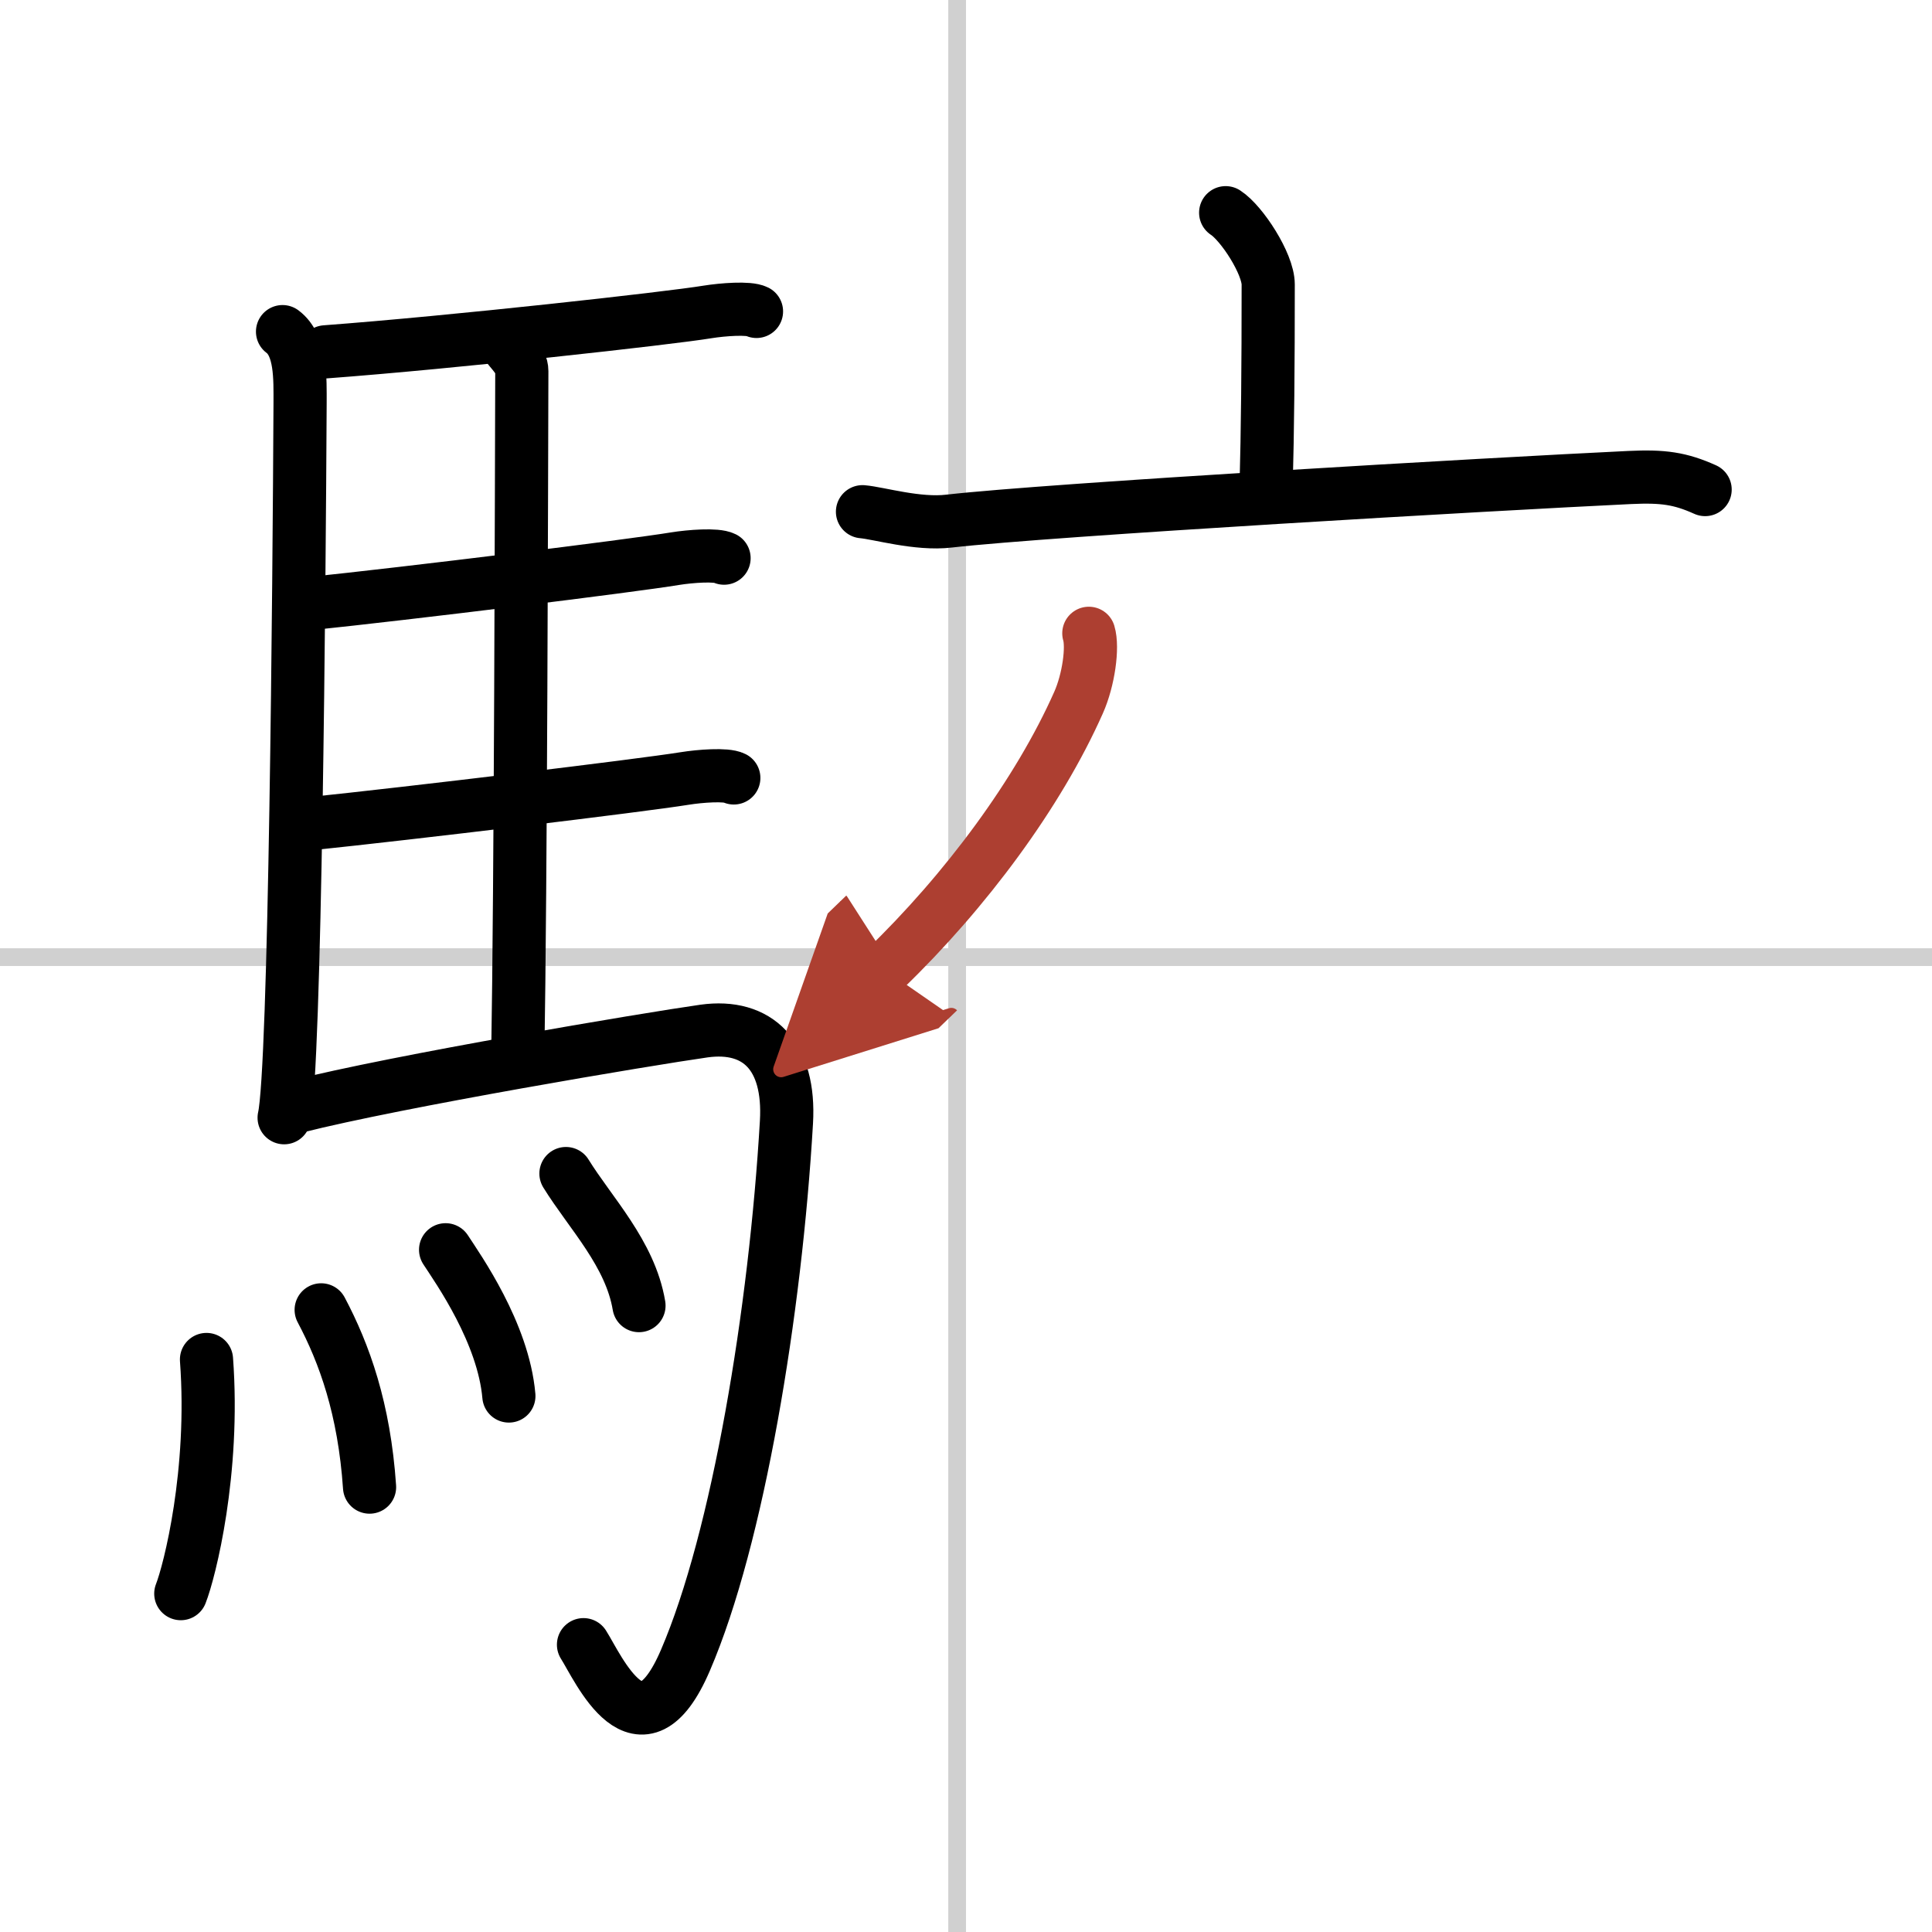
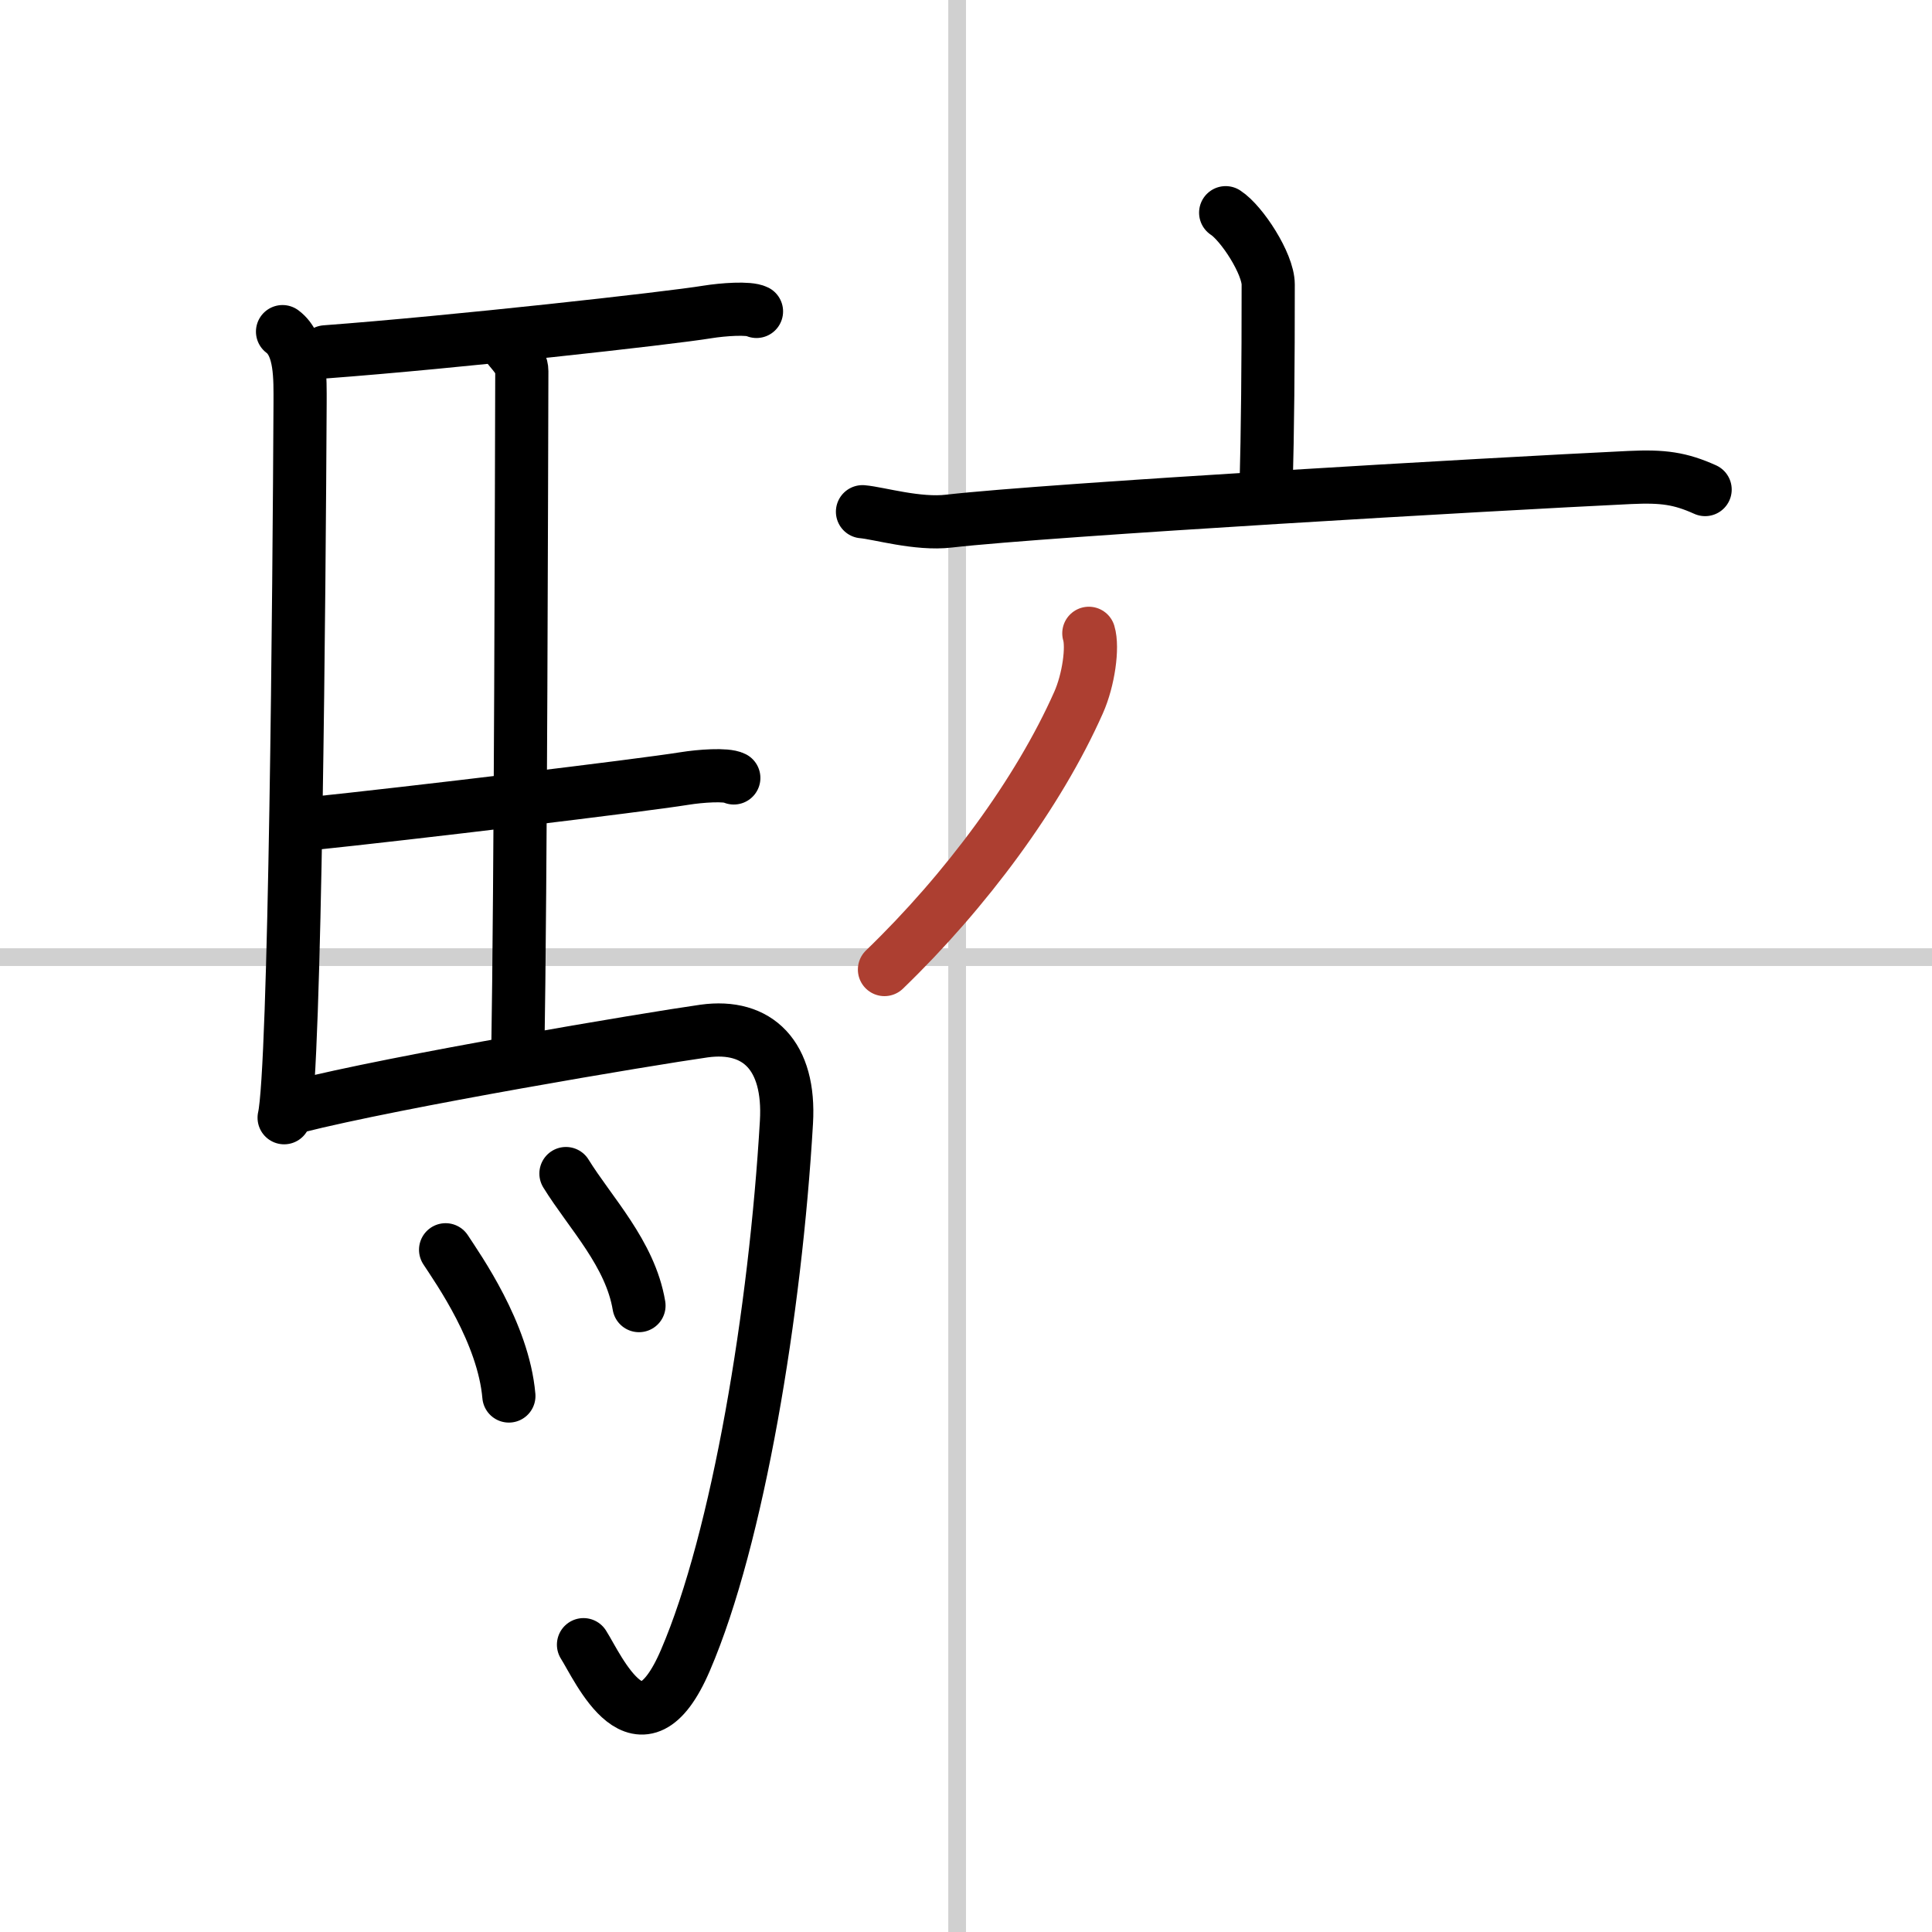
<svg xmlns="http://www.w3.org/2000/svg" width="400" height="400" viewBox="0 0 109 109">
  <defs>
    <marker id="a" markerWidth="4" orient="auto" refX="1" refY="5" viewBox="0 0 10 10">
-       <polyline points="0 0 10 5 0 10 1 5" fill="#ad3f31" stroke="#ad3f31" />
-     </marker>
+       </marker>
  </defs>
  <g fill="none" stroke="#000" stroke-linecap="round" stroke-linejoin="round" stroke-width="3">
-     <rect width="100%" height="100%" fill="#fff" stroke="#fff" />
    <line x1="54" x2="54" y2="109" stroke="#d0d0d0" stroke-width="1" />
    <line x2="109" y1="54" y2="54" stroke="#d0d0d0" stroke-width="1" />
    <path d="m15.94 18.71c1.06 0.79 0.99 2.68 0.99 4.04-0.05 10.12-0.27 37.59-0.9 40.31" />
    <path d="m18.36 19.85c7.23-0.54 19.36-1.89 21.55-2.25 0.87-0.14 2.34-0.25 2.77-0.03" />
    <path d="m28.56 19.41c0.23 0.39 0.88 0.9 0.88 1.53-0.02 6.35-0.06 28.77-0.23 38.76" />
-     <path d="m17.33 34.07c5.79-0.6 18.27-2.14 20.75-2.55 0.87-0.14 2.34-0.25 2.77-0.03" />
    <path d="m17.42 46.48c5.79-0.6 18.73-2.16 21.21-2.56 0.87-0.14 2.34-0.25 2.77-0.03" />
    <path d="m16.7 62.44c5.71-1.45 19.85-3.82 23.02-4.27 3.03-0.42 4.87 1.39 4.65 5.14-0.62 10.65-2.73 23.46-5.7 30.36-2.54 5.92-4.92 0.42-5.75-0.88" />
-     <path d="m11.65 76.7c0.47 6.35-0.95 11.94-1.45 13.21" />
-     <path d="m18.12 73.9c1.31 2.47 2.43 5.58 2.73 10" />
    <path d="m25.14 70.51c0.71 1.09 3.26 4.69 3.57 8.25" />
    <path d="m31.93 66.21c1.37 2.22 3.63 4.51 4.12 7.45" />
    <path d="m69.15 12c0.91 0.59 2.4 2.88 2.4 4.05 0 4.66-0.03 8.13-0.12 11.48" />
    <path d="m48.66 28.87c0.93 0.08 3.11 0.74 4.88 0.53 5.71-0.65 30.64-2.09 38.4-2.46 1.89-0.09 2.86 0.05 4.26 0.68" />
    <path d="m61.43 35.73c0.24 0.79-0.01 2.63-0.58 3.91-2.26 5.09-6.34 10.61-10.95 15.06" marker-end="url(#a)" stroke="#ad3f31" />
  </g>
</svg>